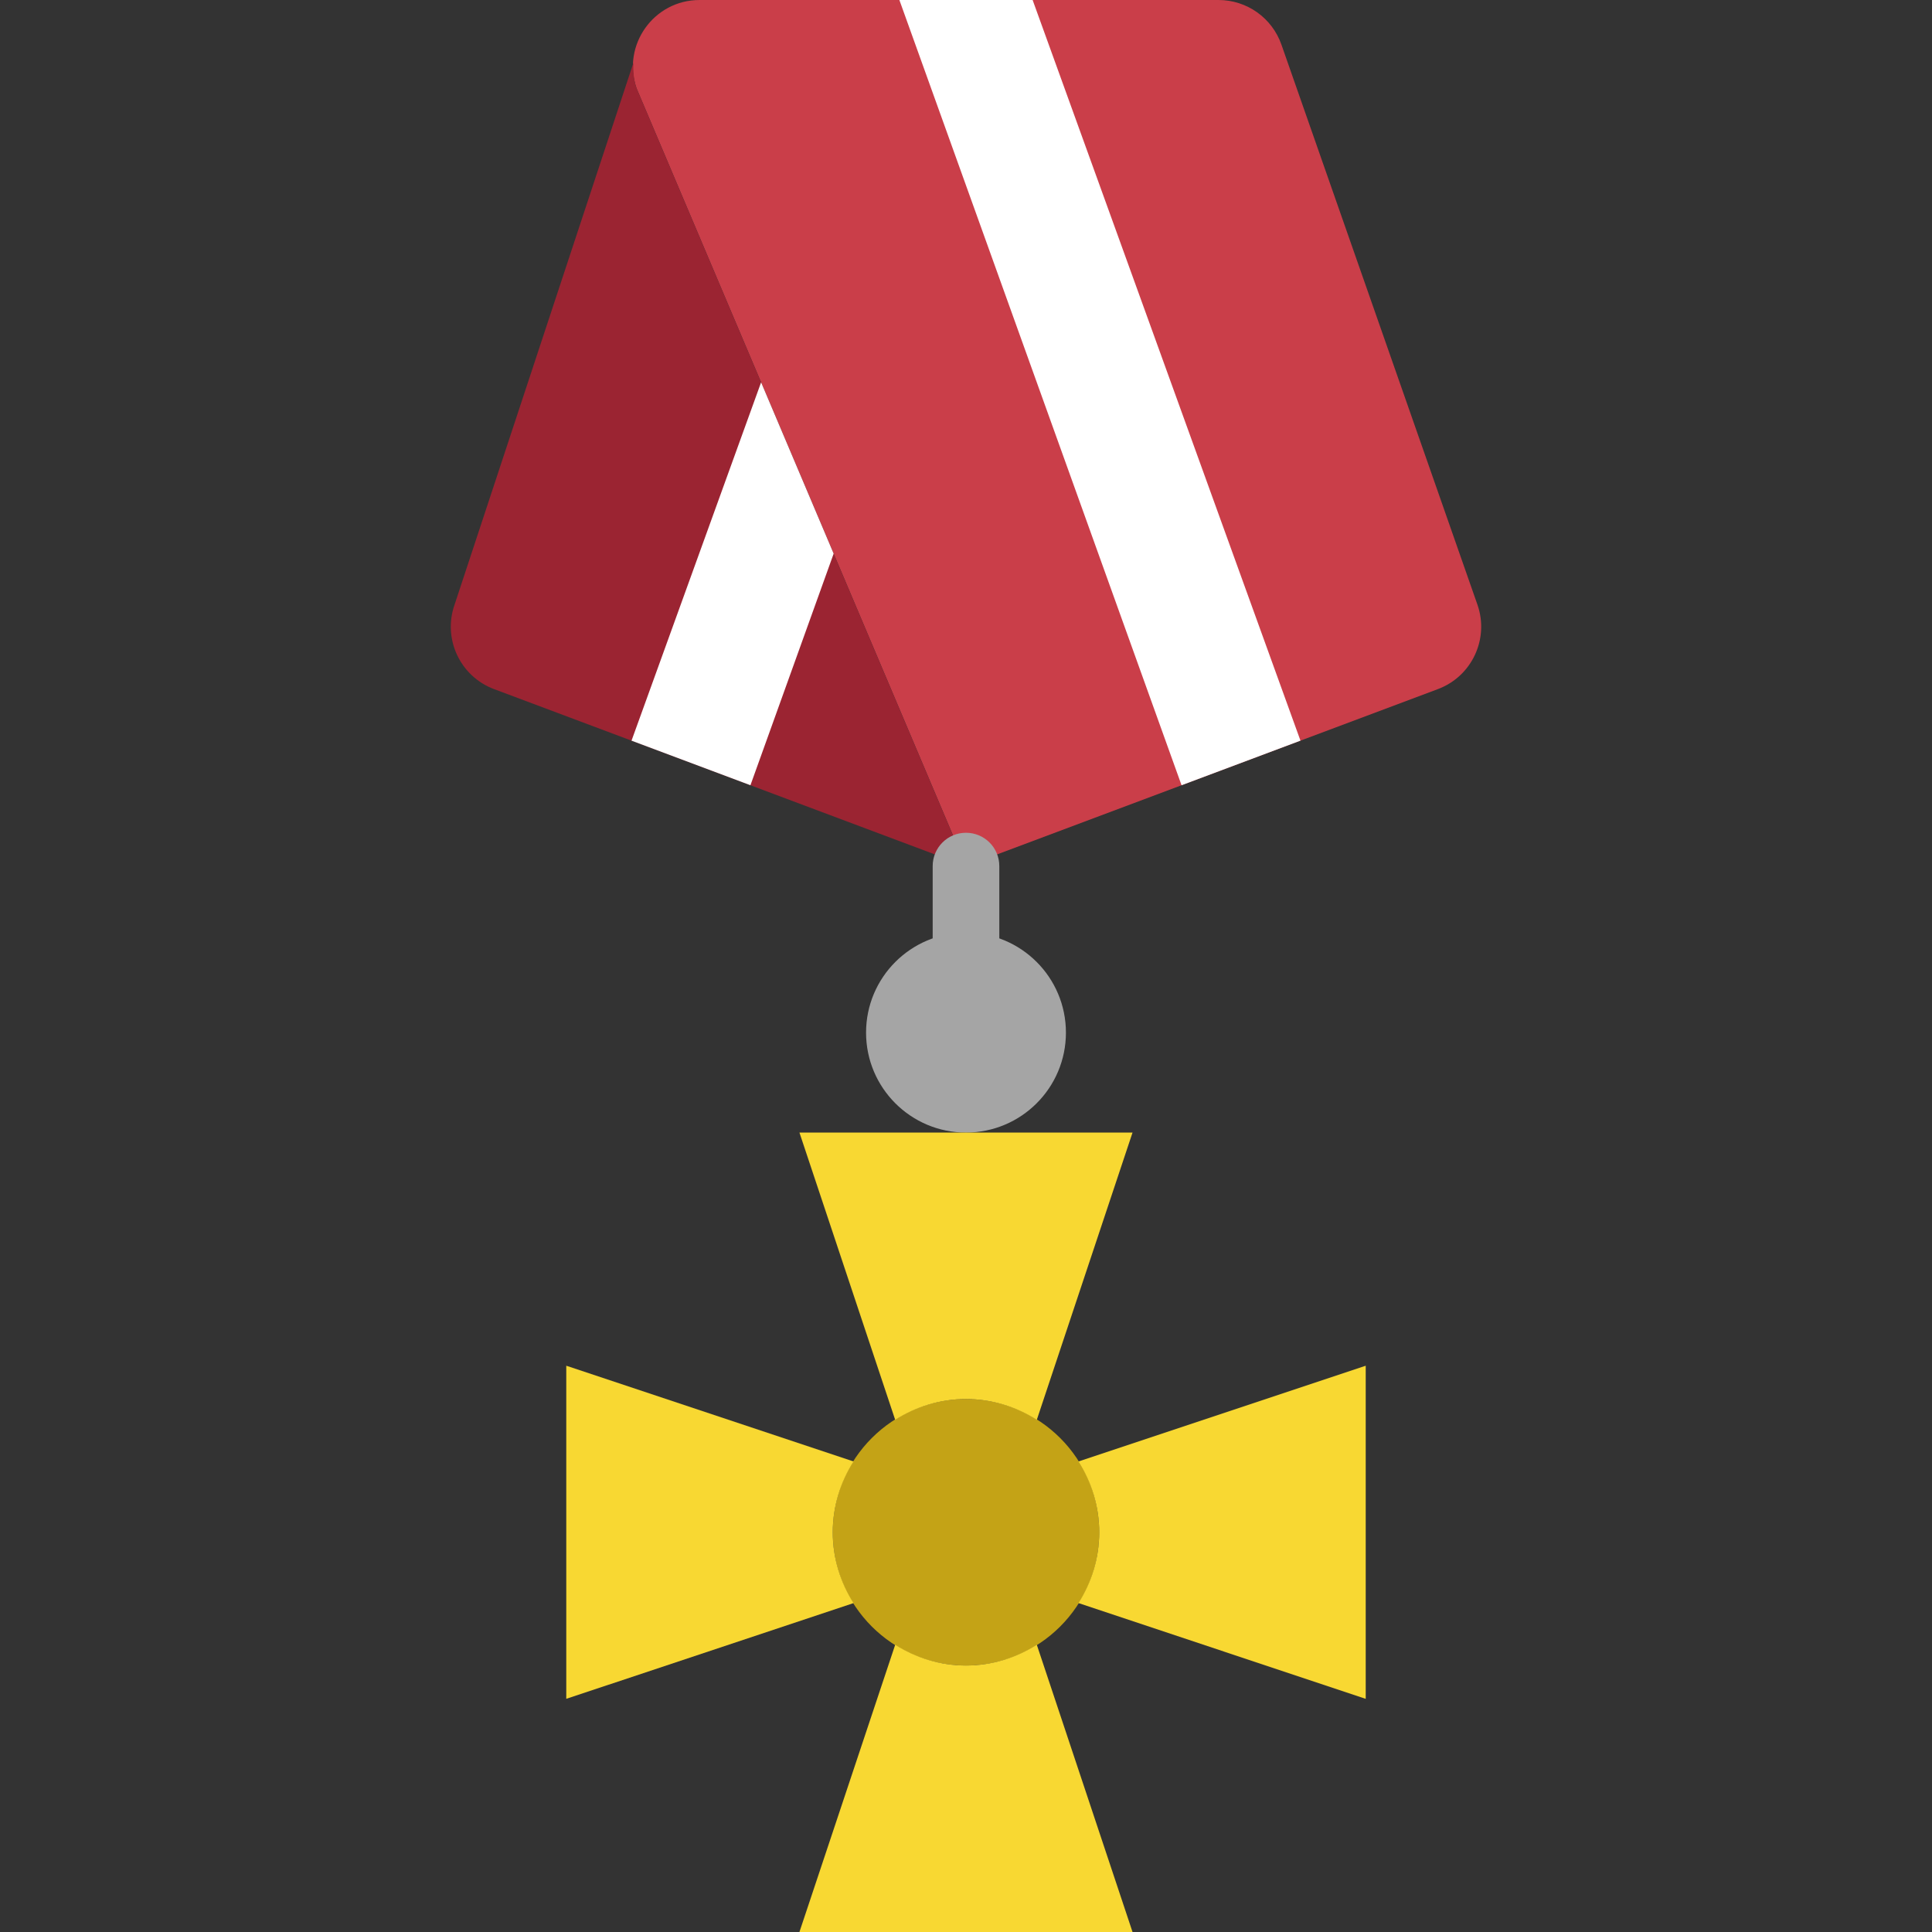
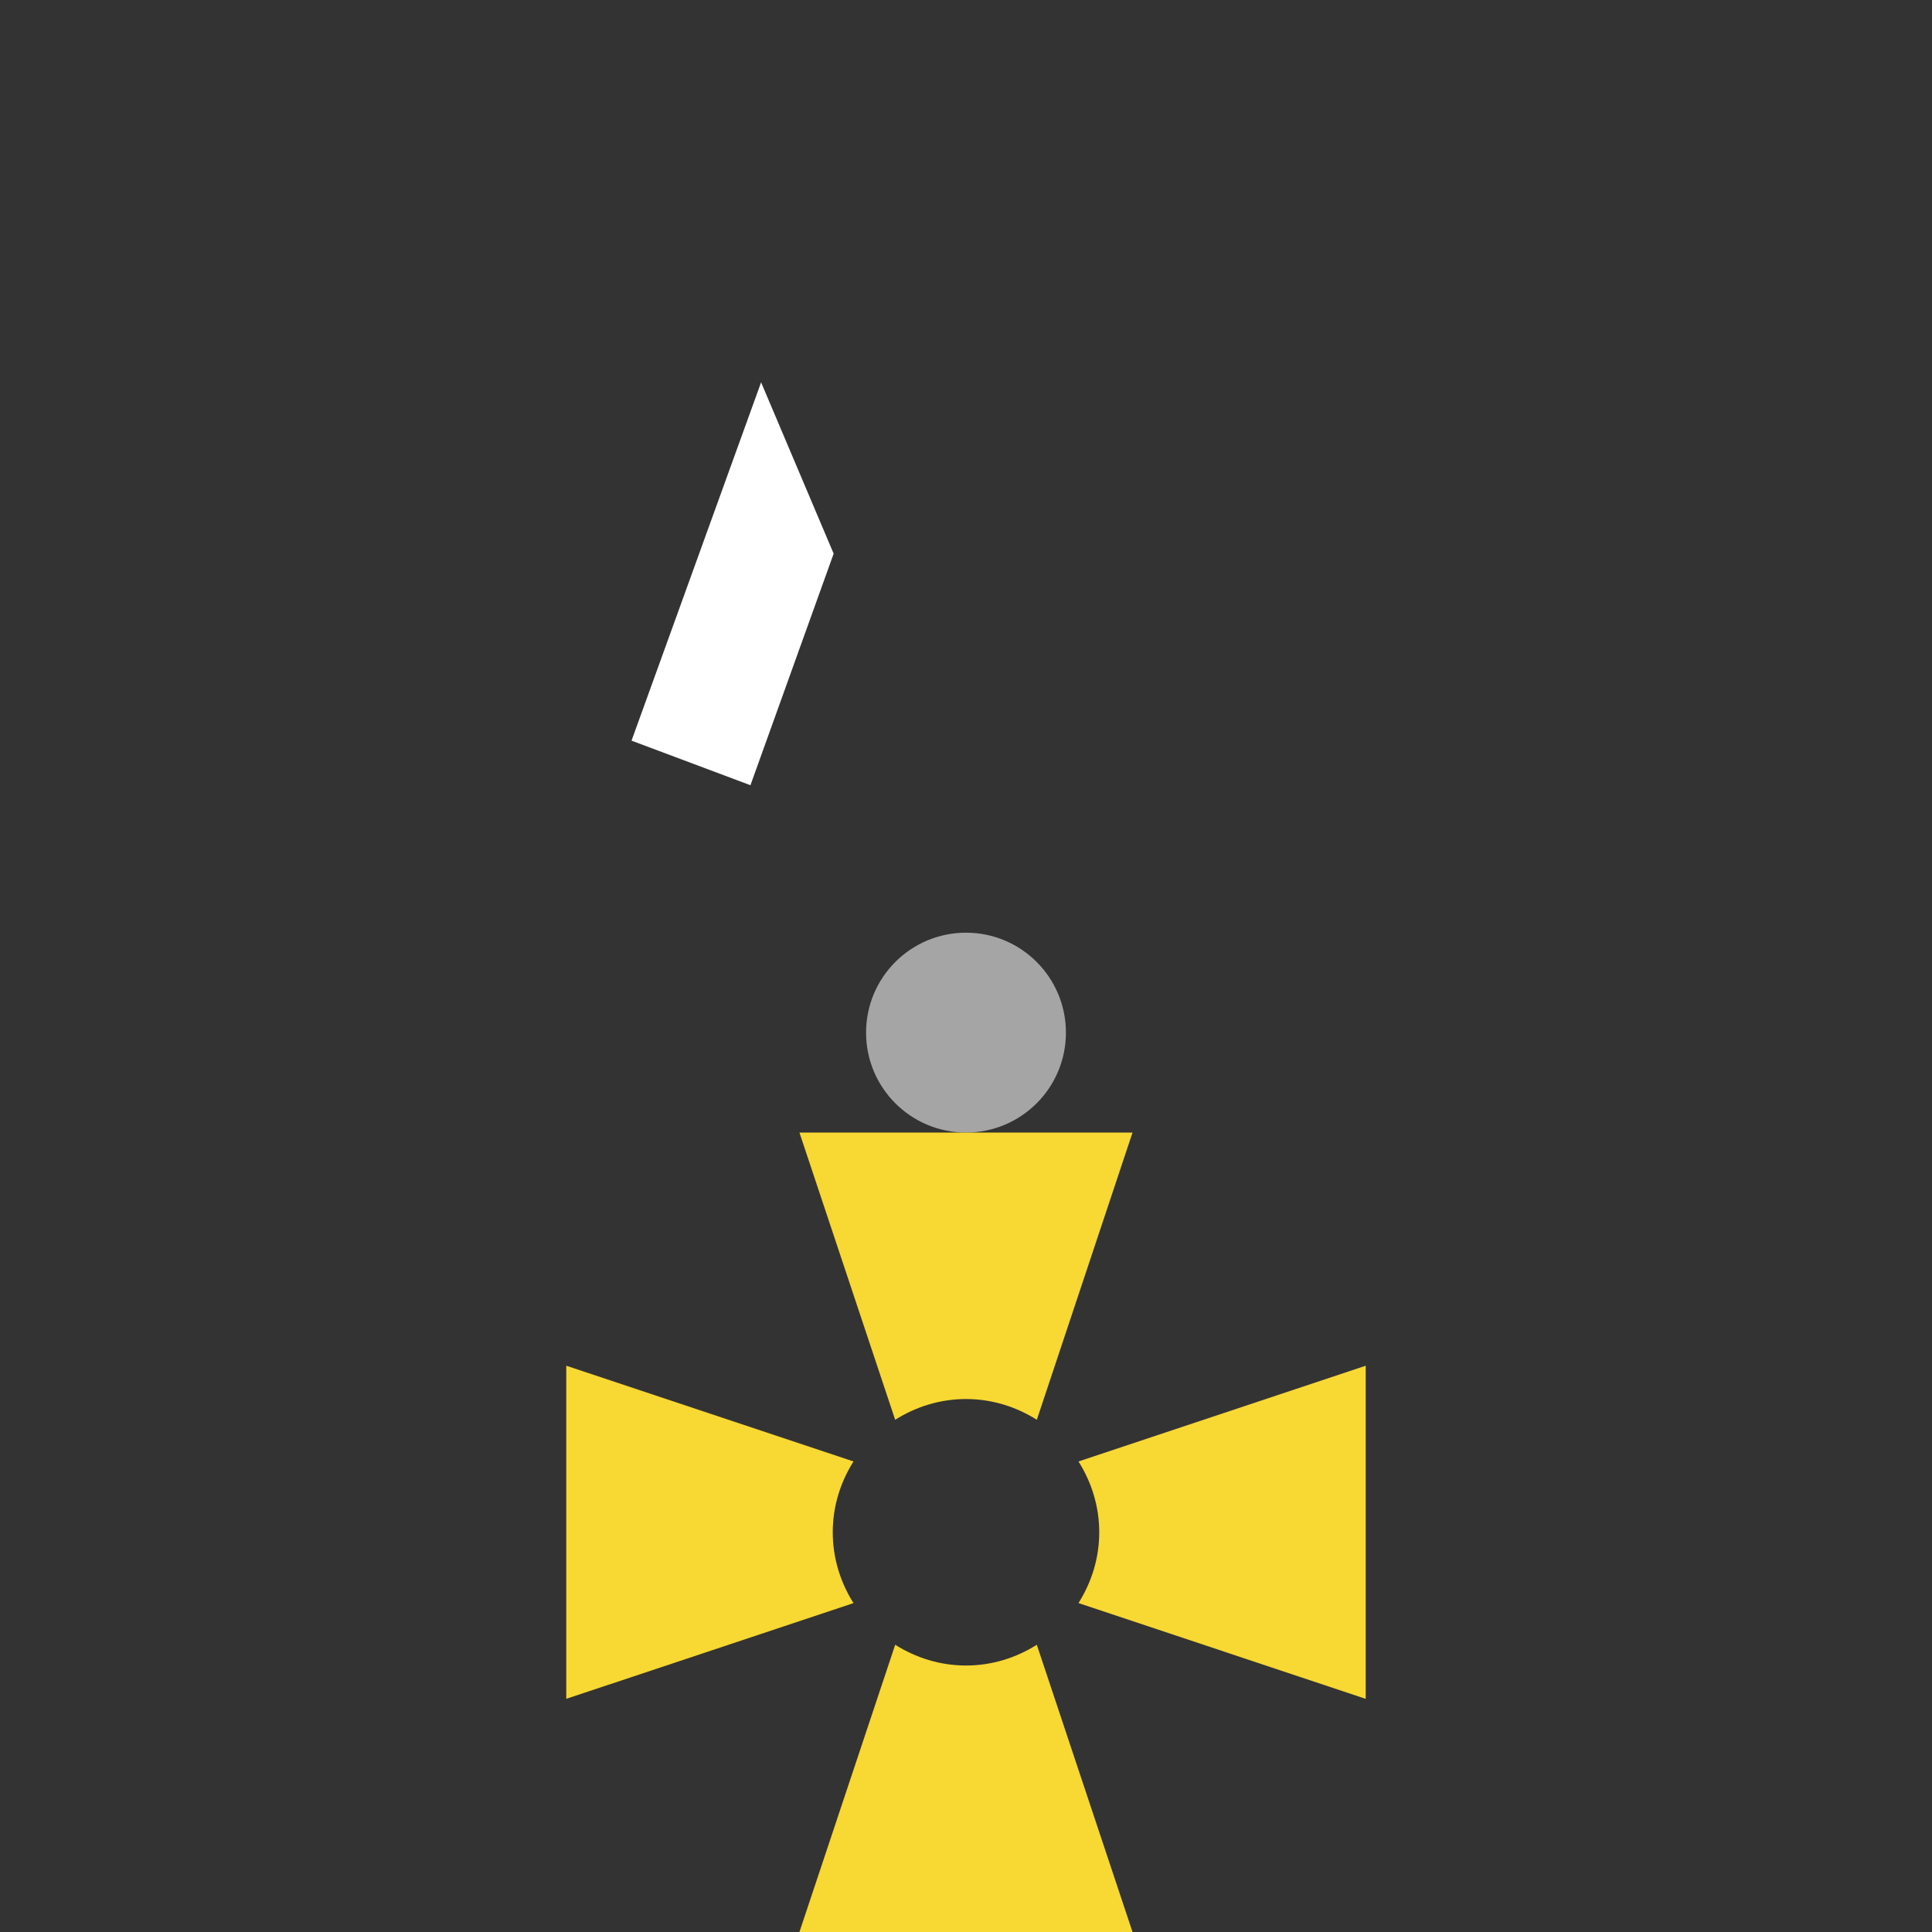
<svg xmlns="http://www.w3.org/2000/svg" height="800px" width="800px" version="1.1" id="Layer_1" viewBox="0 0 503.323 503.323" xml:space="preserve">
  <rect x="0" y="0" width="503.323" height="503.323" fill="#333333" stroke="none" />
  <g>
-     <path style="fill:#CA3E49;" d="M374.611,179.521l-122.949,46.106L165.846,23.031C161.949,11.759,170.323,0,182.247,0H317.45   c7.376,0,13.945,4.66,16.384,11.62l51.07,145.92C388.019,166.443,383.446,176.206,374.611,179.521" />
-     <path style="fill:#9B2432;" d="M165.849,23.034c-0.781-2.265-0.955-4.53-0.816-6.725l-46.609,141.225   c-3.124,8.912,1.449,18.675,10.283,21.99l122.949,46.106L165.849,23.034z" />
    <g>
-       <path style="fill:#A5A5A5;" d="M251.66,269.018c-4.79,0-8.678-3.879-8.678-8.678v-34.712c0-4.799,3.888-8.678,8.678-8.678    s8.678,3.879,8.678,8.678v34.712C260.338,265.139,256.45,269.018,251.66,269.018" />
      <path style="fill:#A5A5A5;" d="M277.694,269.018c0-14.379-11.655-26.034-26.034-26.034c-14.379,0-26.034,11.654-26.034,26.034    s11.655,26.034,26.034,26.034C266.04,295.052,277.694,283.397,277.694,269.018" />
    </g>
-     <path style="fill:#C4A316;" d="M286.372,399.187c0-19.17-15.542-34.712-34.712-34.712s-34.712,15.542-34.712,34.712   c0,19.17,15.542,34.712,34.712,34.712S286.372,418.357,286.372,399.187" />
    <g>
      <path style="fill:#F8D832;" d="M280.966,380.741c3.376,5.354,5.406,11.646,5.406,18.449c0,6.795-2.031,13.086-5.406,18.441    l74.83,24.949V355.8L280.966,380.741z" />
      <path style="fill:#F8D832;" d="M270.107,428.493c-5.354,3.376-11.646,5.406-18.449,5.406c-6.795,0-13.086-2.031-18.441-5.406    l-24.949,74.83h86.78L270.107,428.493z" />
      <path style="fill:#F8D832;" d="M216.948,399.187c0-6.795,2.031-13.095,5.406-18.449l-74.83-24.94v86.78l74.83-24.94    C218.979,412.282,216.948,405.982,216.948,399.187" />
      <path style="fill:#F8D832;" d="M251.66,364.475c6.795,0,13.095,2.031,18.449,5.406l24.94-74.83h-86.78l24.94,74.83    C238.565,366.506,244.865,364.475,251.66,364.475" />
    </g>
    <g>
-       <path style="fill:#FFFFFF;" d="M338.798,192.951L269.019,0.005h-34.712l73.511,204.566L338.798,192.951z" />
      <path style="fill:#FFFFFF;" d="M198.281,99.605l-33.757,93.349l30.98,11.611l21.678-60.329L198.281,99.605z" />
    </g>
  </g>
</svg>